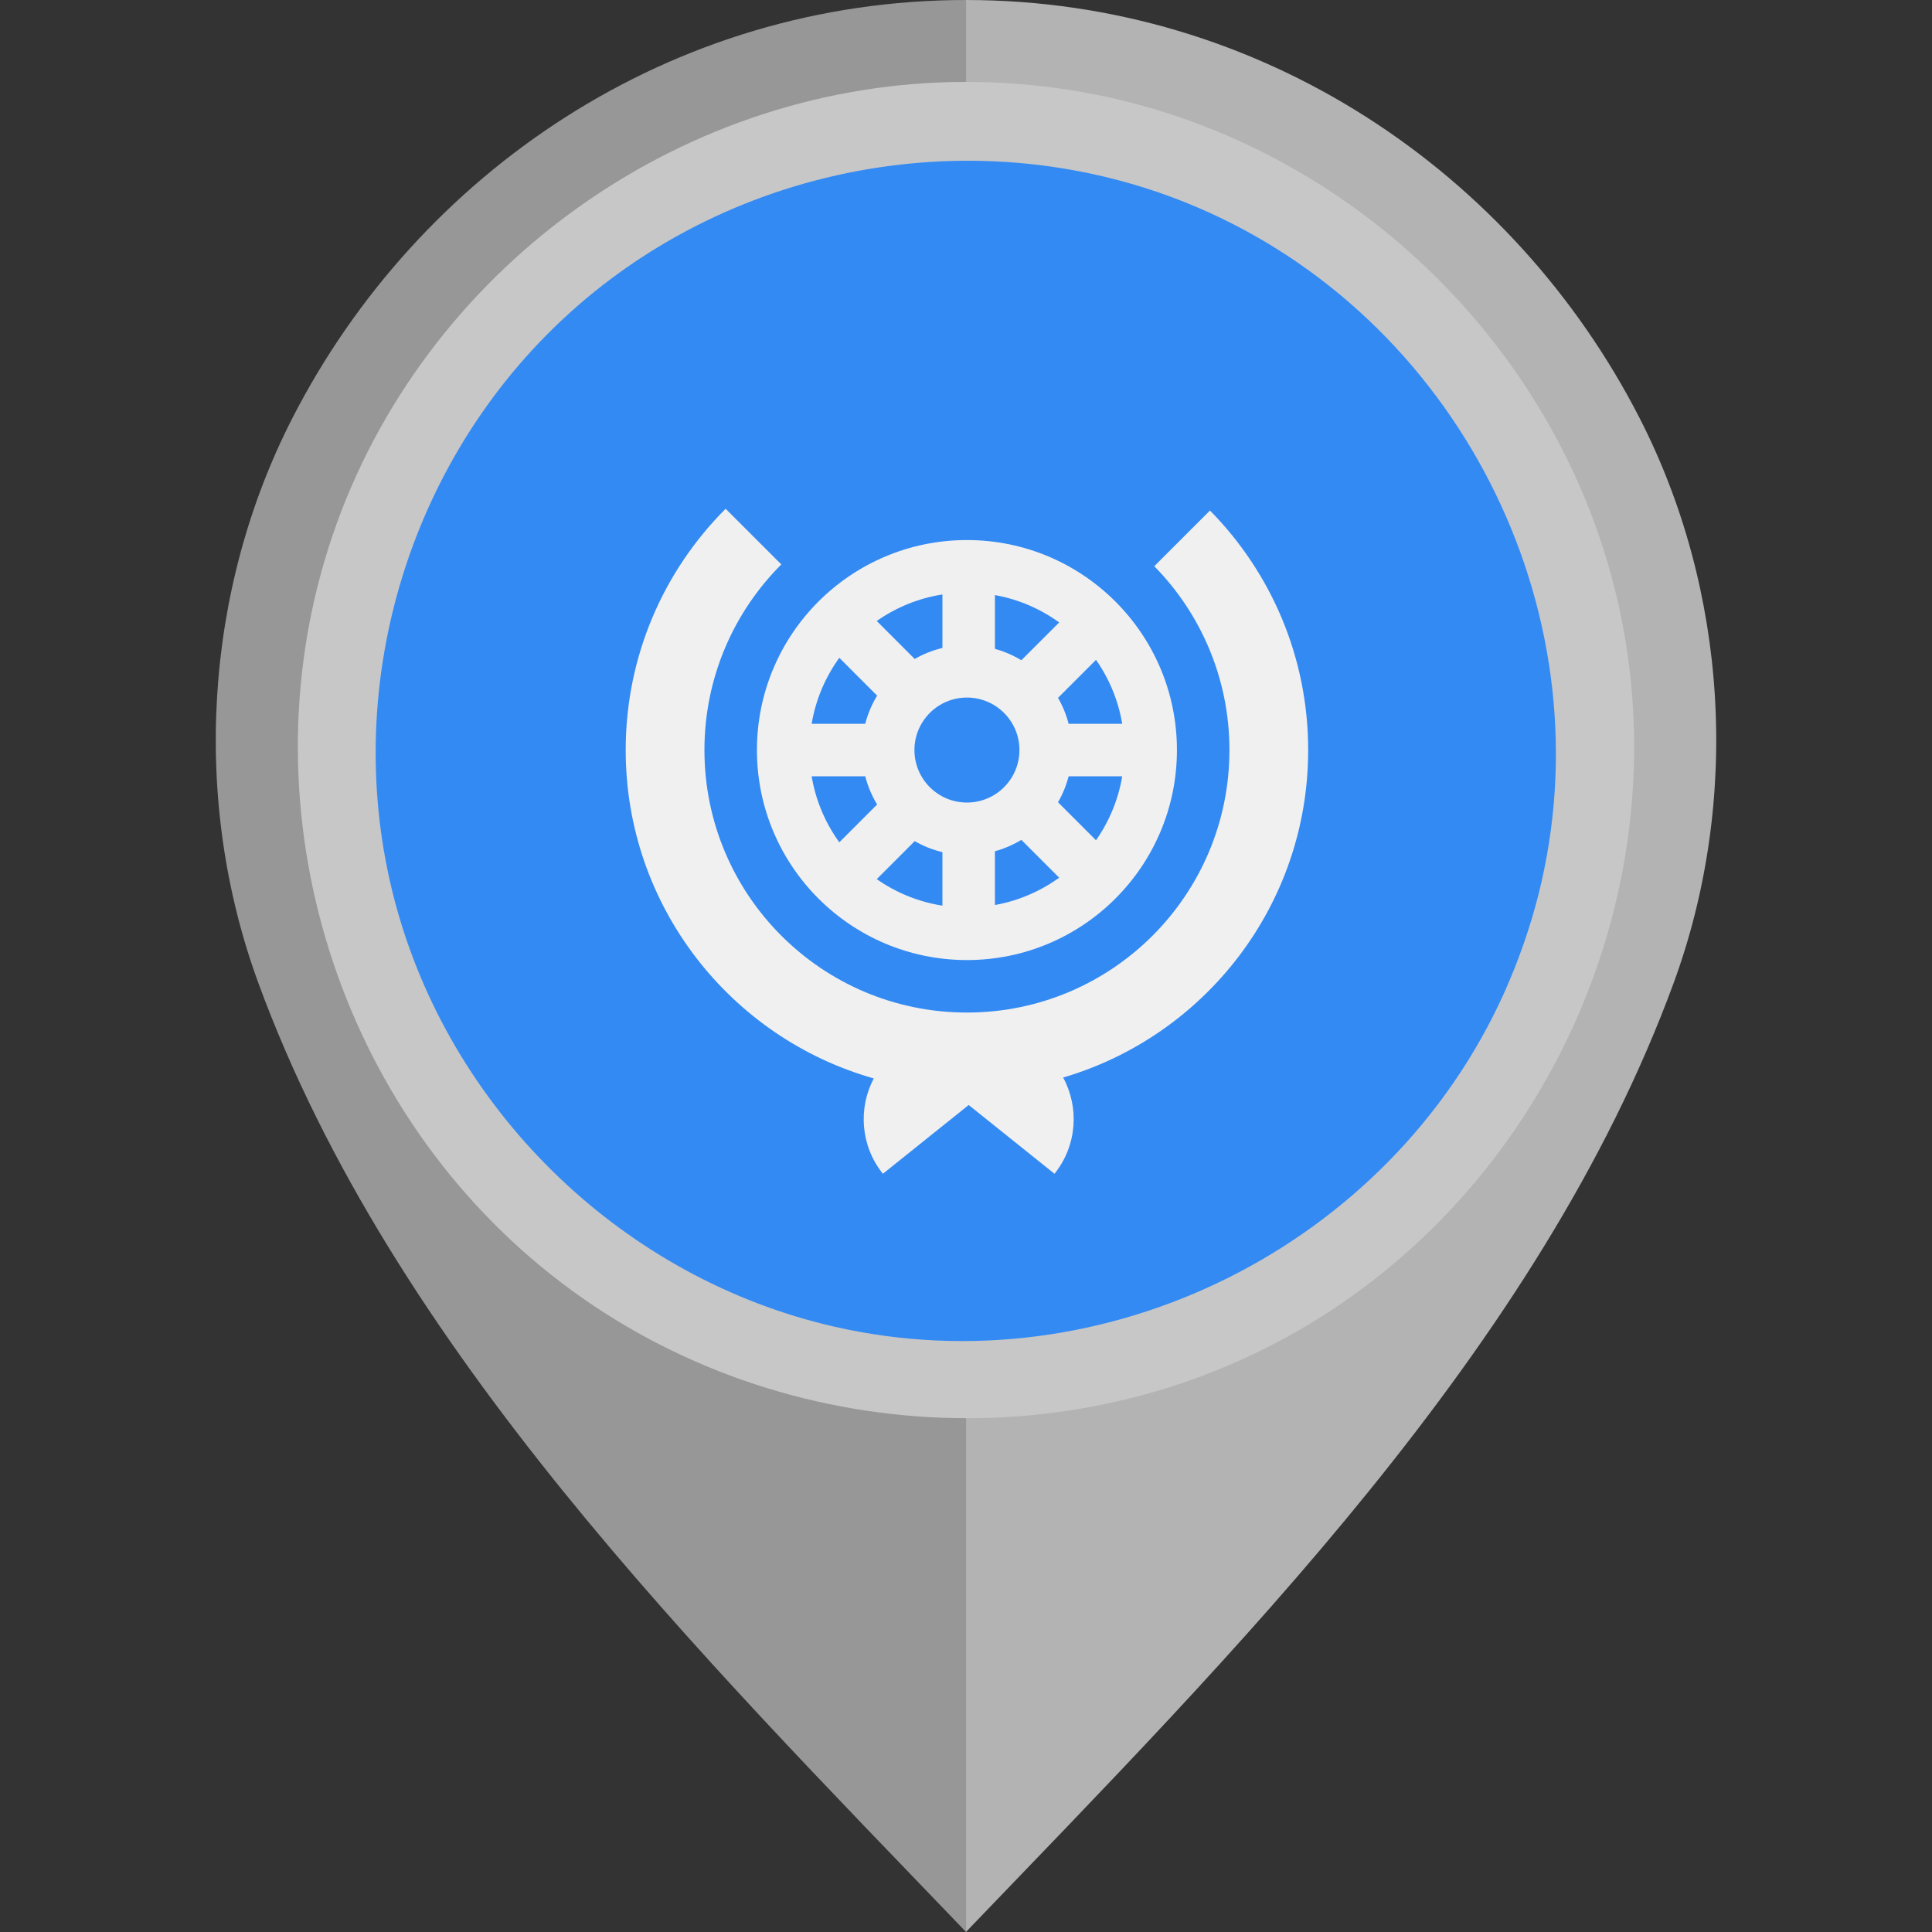
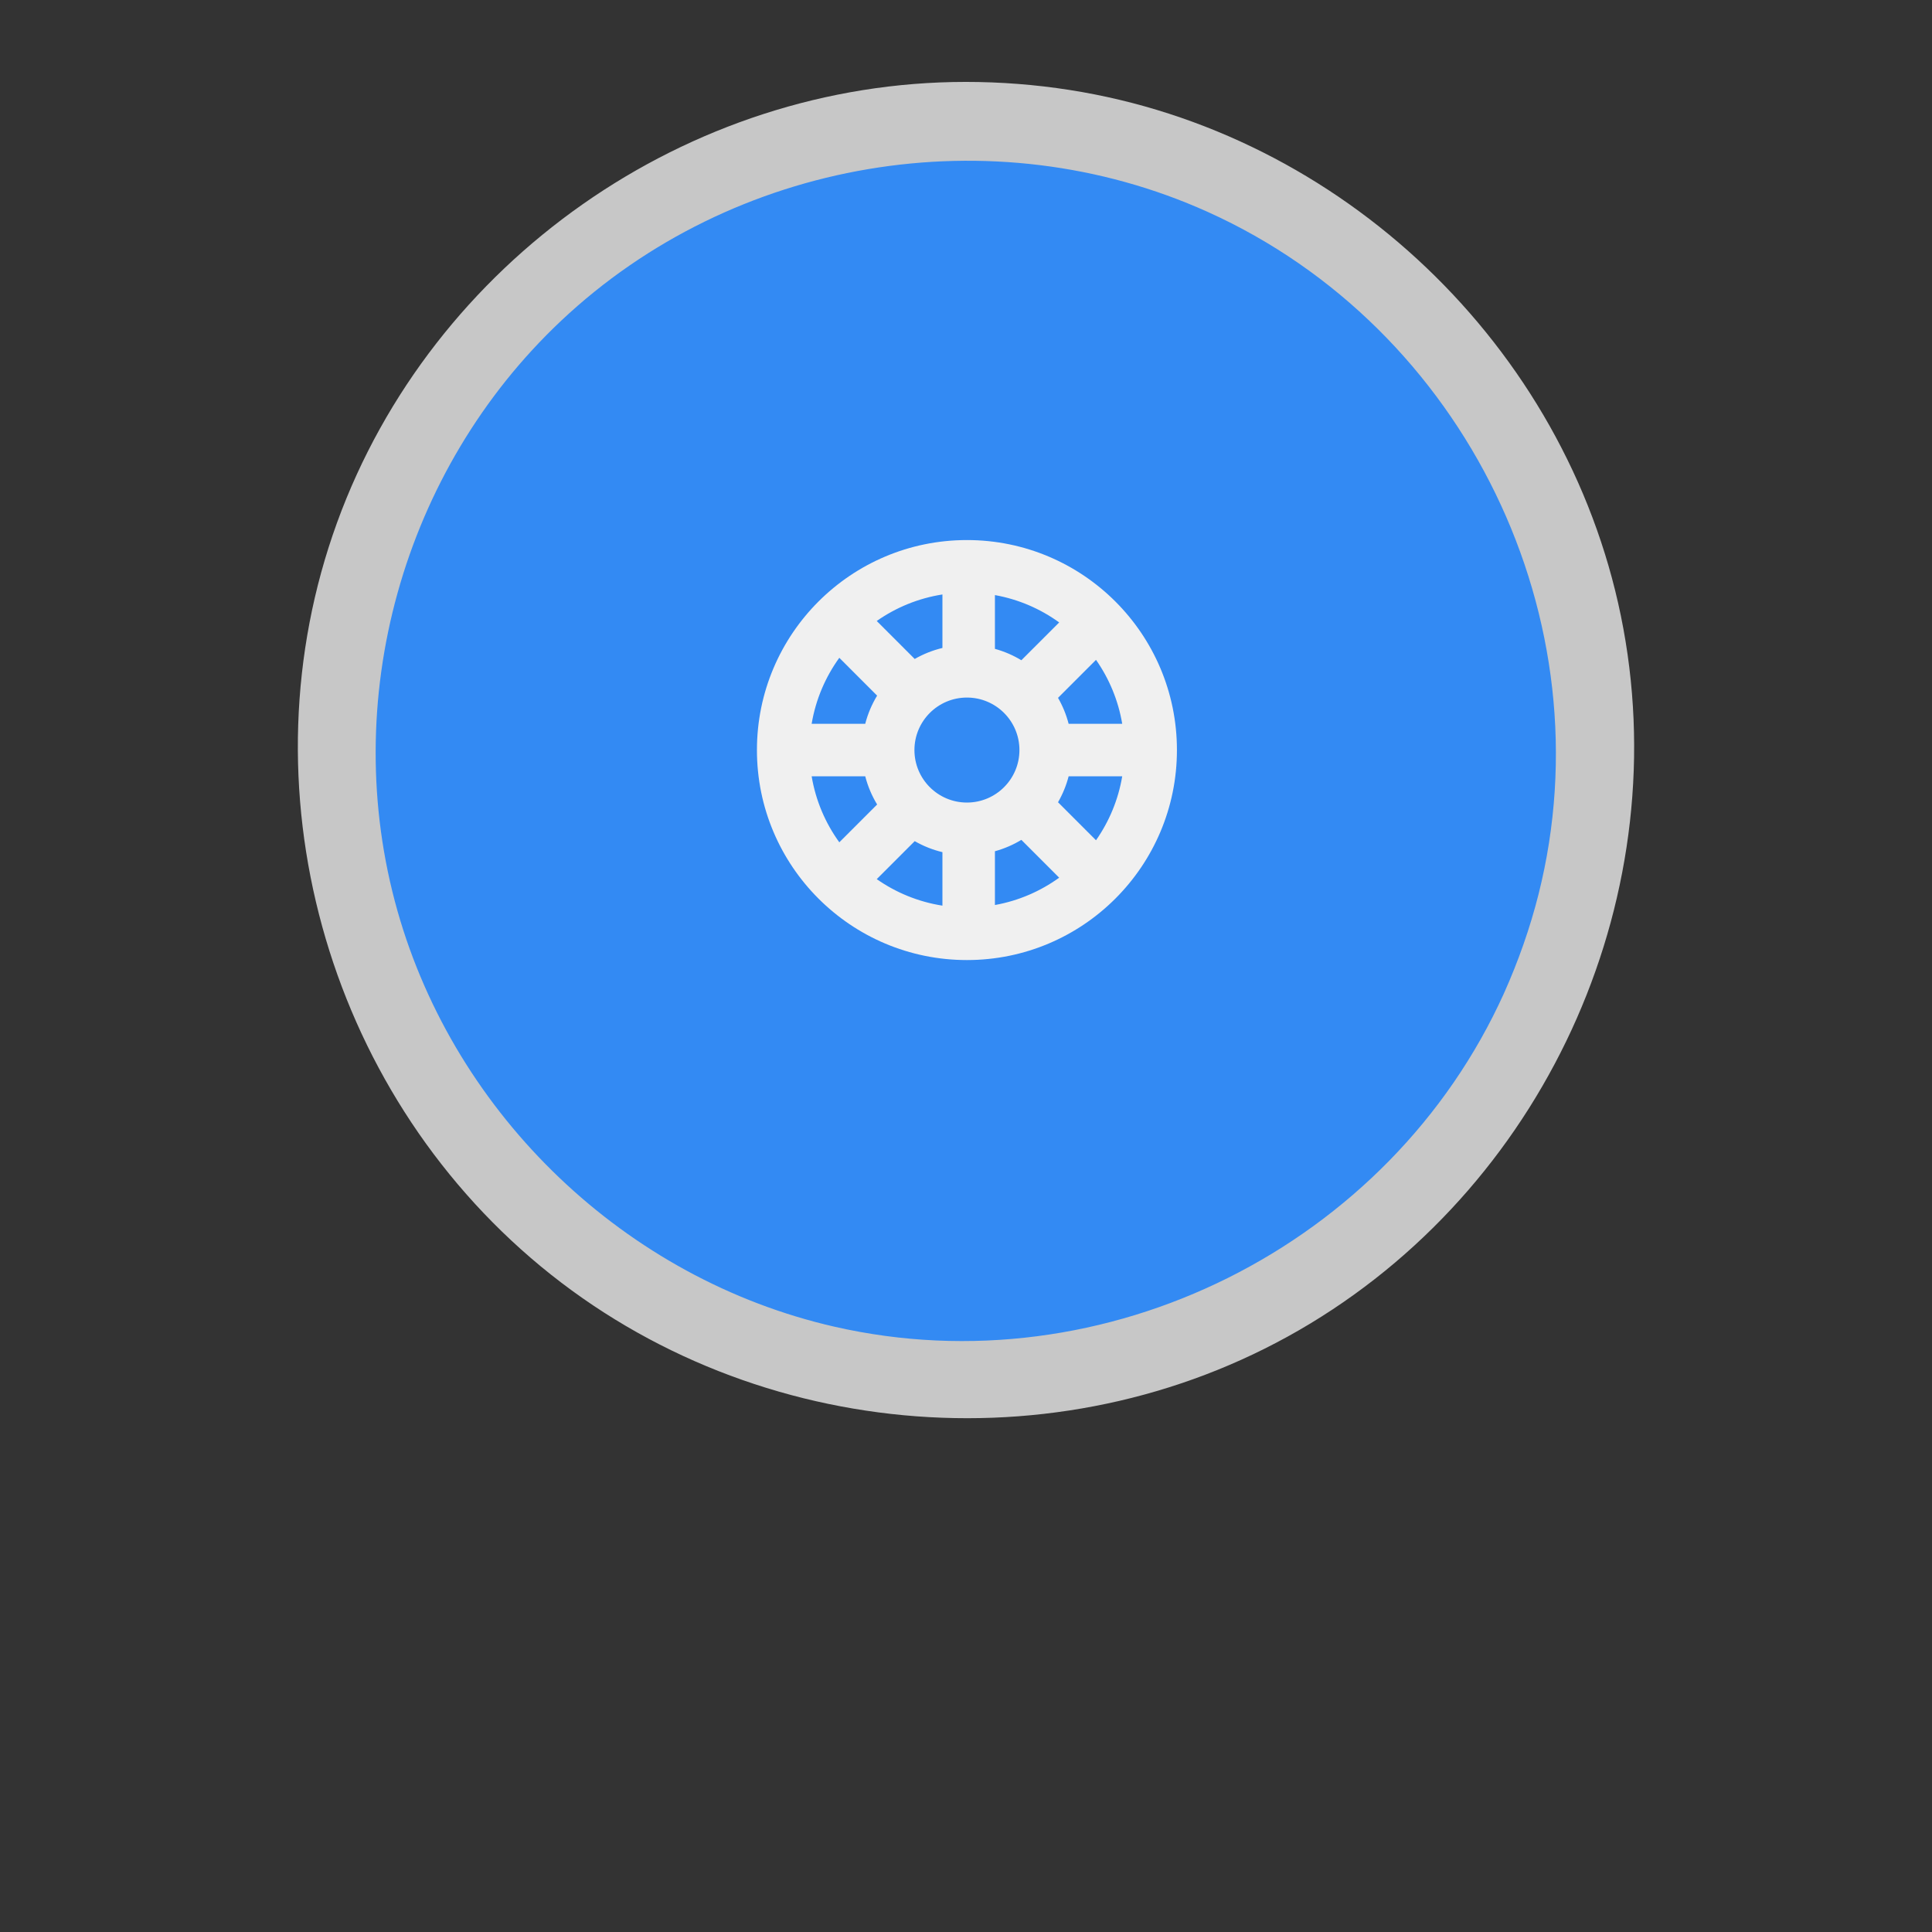
<svg xmlns="http://www.w3.org/2000/svg" height="800px" width="800px" version="1.1" id="Layer_1" viewBox="0 0 512 512" xml:space="preserve">
  <rect x="0" y="0" width="512" height="512" fill="#333333" stroke="none" />
-   <path style="fill:#B3B3B3;" d="M434.44,110.654C401.18,45.876,334.358,0.003,255.98,0v101.329  c55.478,0.004,100.593,43.67,100.594,99.15c0.001,54.805-45.491,102.048-100.594,102.052V512  c70.645-73.617,151.954-154.542,187.529-251.428C461.297,212.121,457.979,156.5,434.44,110.654z" />
-   <path style="fill:#979797;" d="M68.492,260.572C104.066,357.458,185.374,438.383,256.02,512V302.531  c-55.104-0.004-100.595-47.247-100.594-102.052c0.001-55.479,45.116-99.146,100.594-99.15V0  c-78.379,0.003-145.2,45.876-178.46,110.654C54.021,156.5,50.703,212.121,68.492,260.572z" />
  <circle style="fill:#338AF3;" cx="256.715" cy="198.773" r="160" />
  <g>
-     <path style="fill:#F0F0F0;" d="M256.247,143.121c-30.736,0-55.652,24.916-55.652,55.652c0,30.735,24.915,55.652,55.652,55.652   c30.735,0,55.652-24.916,55.652-55.652S286.982,143.121,256.247,143.121z M242.334,198.773c0-7.683,6.229-13.913,13.913-13.913   s13.914,6.229,13.914,13.913c0,7.683-6.23,13.913-13.914,13.913S242.334,206.457,242.334,198.773z M270.672,174.973   c-2.158-1.312-4.513-2.332-7.005-3.019v-14.25c6.275,1.127,12.062,3.652,17.027,7.248L270.672,174.973z M249.754,171.716   c-2.61,0.623-5.076,1.615-7.343,2.918l-10.069-10.068c5.091-3.565,11.007-6.027,17.412-7.027V171.716z M242.412,222.911   c2.267,1.302,4.733,2.293,7.343,2.918v14.177c-6.404-1.001-12.321-3.462-17.411-7.027L242.412,222.911z M263.667,225.589   c2.492-0.688,4.847-1.707,7.005-3.017l10.021,10.021c-4.965,3.596-10.752,6.121-17.027,7.246v-14.251H263.667z M280.386,212.608   c1.225-2.131,2.183-4.439,2.812-6.879h14.201c-1.045,6.225-3.467,11.981-6.945,16.948L280.386,212.608z M283.198,191.817   c-0.628-2.442-1.586-4.748-2.812-6.881l10.068-10.068c3.478,4.966,5.9,10.723,6.945,16.95h-14.202V191.817z M222.426,174.325   l10.021,10.022c-1.393,2.293-2.464,4.802-3.15,7.469h-14.202C216.179,185.362,218.742,179.414,222.426,174.325z M215.096,205.729   h14.202c0.686,2.665,1.757,5.175,3.15,7.469l-10.021,10.021C218.742,218.131,216.18,212.183,215.096,205.729z" />
-     <path style="fill:#F0F0F0;" d="M346.682,198.773c0-24.737-9.935-47.152-26.029-63.479l-14.757,14.756   c12.318,12.553,19.918,29.748,19.918,48.723c0,38.419-31.146,69.565-69.566,69.565s-69.565-31.146-69.565-69.565   c0-19.211,7.786-36.602,20.375-49.191l-14.757-14.756c-16.365,16.367-26.486,38.975-26.486,63.948   c0,41.383,27.798,76.275,65.741,87.021c-4.16,7.904-3.526,17.852,2.416,25.268c7.805-6.256,15.886-12.732,22.741-18.225   c6.855,5.493,14.937,11.969,22.74,18.225c6.002-7.489,6.592-17.567,2.293-25.506C319.274,274.546,346.682,239.862,346.682,198.773z   " />
+     <path style="fill:#F0F0F0;" d="M256.247,143.121c-30.736,0-55.652,24.916-55.652,55.652c0,30.735,24.915,55.652,55.652,55.652   c30.735,0,55.652-24.916,55.652-55.652S286.982,143.121,256.247,143.121z M242.334,198.773c0-7.683,6.229-13.913,13.913-13.913   s13.914,6.229,13.914,13.913c0,7.683-6.23,13.913-13.914,13.913S242.334,206.457,242.334,198.773z M270.672,174.973   c-2.158-1.312-4.513-2.332-7.005-3.019v-14.25c6.275,1.127,12.062,3.652,17.027,7.248L270.672,174.973z M249.754,171.716   c-2.61,0.623-5.076,1.615-7.343,2.918l-10.069-10.068c5.091-3.565,11.007-6.027,17.412-7.027V171.716z M242.412,222.911   c2.267,1.302,4.733,2.293,7.343,2.918v14.177c-6.404-1.001-12.321-3.462-17.411-7.027L242.412,222.911M263.667,225.589   c2.492-0.688,4.847-1.707,7.005-3.017l10.021,10.021c-4.965,3.596-10.752,6.121-17.027,7.246v-14.251H263.667z M280.386,212.608   c1.225-2.131,2.183-4.439,2.812-6.879h14.201c-1.045,6.225-3.467,11.981-6.945,16.948L280.386,212.608z M283.198,191.817   c-0.628-2.442-1.586-4.748-2.812-6.881l10.068-10.068c3.478,4.966,5.9,10.723,6.945,16.95h-14.202V191.817z M222.426,174.325   l10.021,10.022c-1.393,2.293-2.464,4.802-3.15,7.469h-14.202C216.179,185.362,218.742,179.414,222.426,174.325z M215.096,205.729   h14.202c0.686,2.665,1.757,5.175,3.15,7.469l-10.021,10.021C218.742,218.131,216.18,212.183,215.096,205.729z" />
  </g>
  <path style="fill:#C7C7C7;" d="M255.928,21.707c-73.745,0-141.451,47.552-166.61,116.806  c-25.343,69.773-3.142,149.836,53.974,197.071c57.236,47.338,140.369,53.625,203.978,15.148  c63.627-38.49,97.229-114.681,82.271-187.573c-14.654-71.388-74.027-128.037-146.07-139.315  C274.361,22.416,265.142,21.707,255.928,21.707 M398.59,263.184c-30.242,67.009-105.733,104.802-177.479,88.399  c-55.215-12.621-100.384-55.764-115.778-110.195c-15.749-55.658,1.328-116.804,43.417-156.425  c45.535-42.867,114.173-54.571,171.321-28.799c68.229,30.767,105.971,108.144,87.652,180.844  C405.459,245.986,402.369,254.739,398.59,263.184C396.502,267.81,400.131,259.739,398.59,263.184" />
</svg>